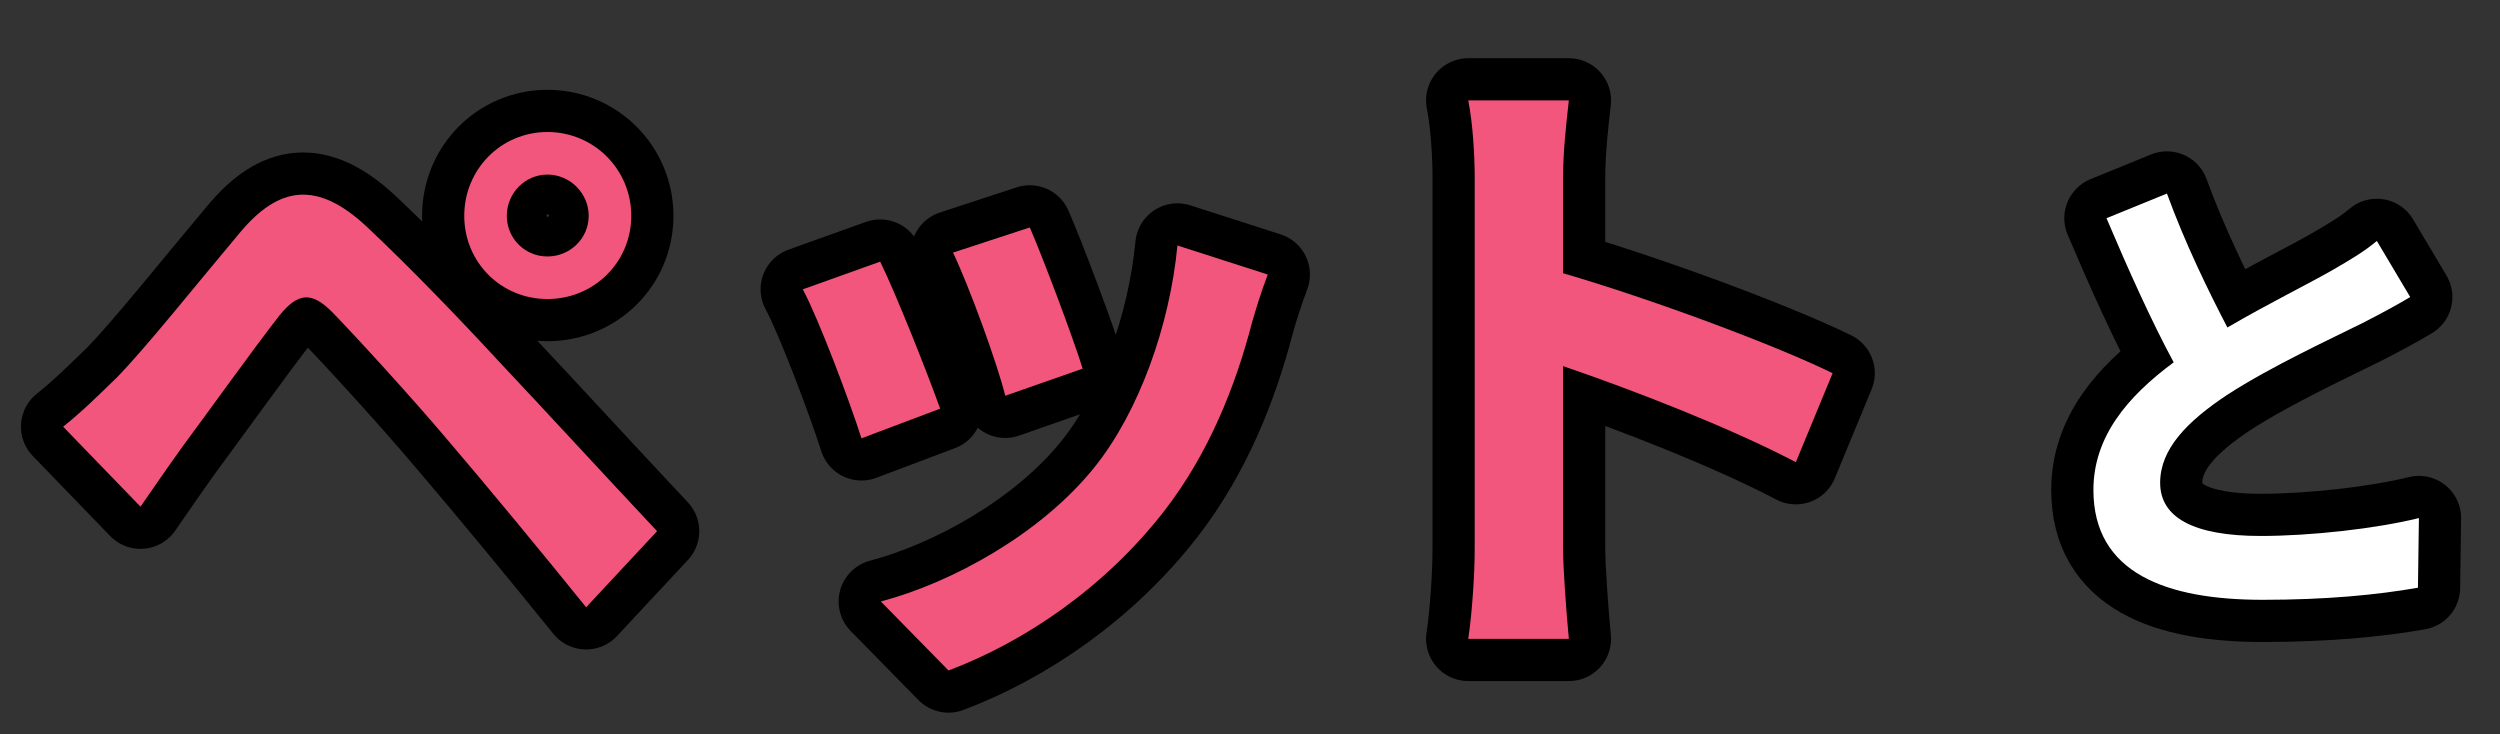
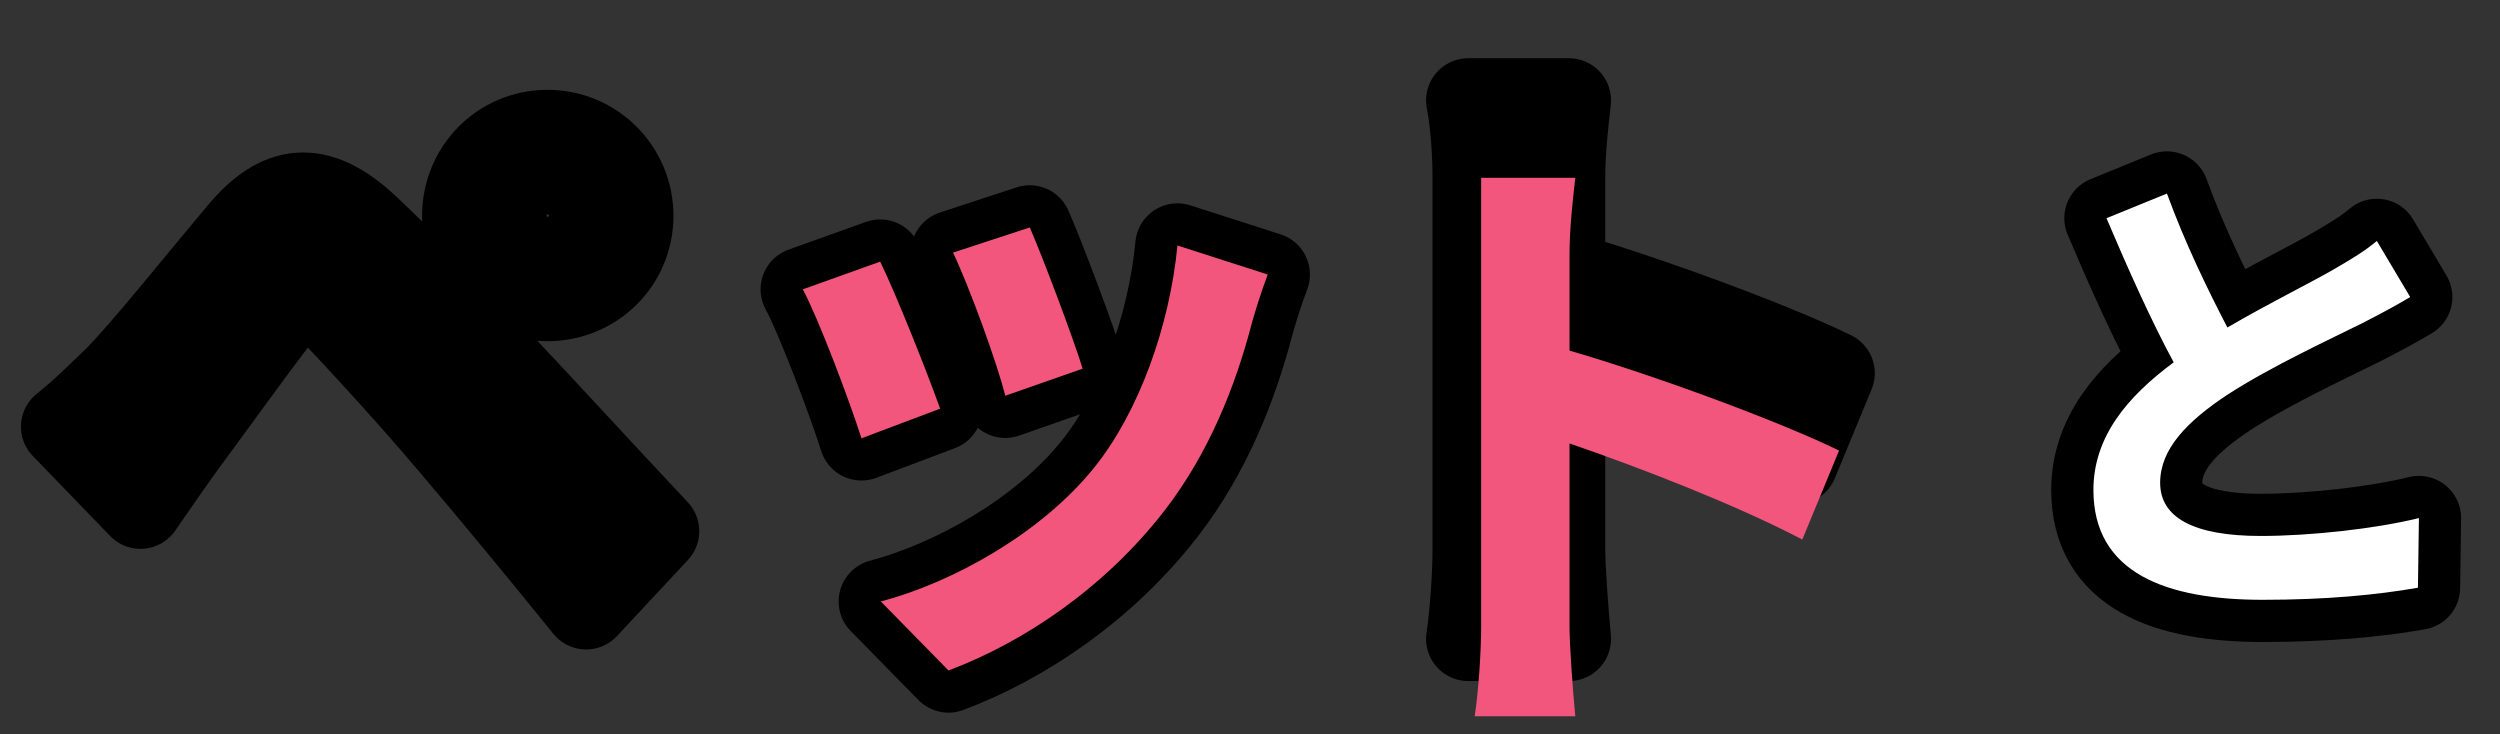
<svg xmlns="http://www.w3.org/2000/svg" id="_レイヤー_2" width="252" height="74" viewBox="0 0 252 74">
  <rect x="0" y="0" width="252" height="74" fill="#333333" stroke="none" />
  <defs>
    <style>.cls-1{stroke:#000;stroke-linecap:round;stroke-linejoin:round;stroke-width:8.504px;}.cls-2{fill:#fff;}.cls-2,.cls-3{stroke-width:0px;}.cls-3{fill:#f2567c;}</style>
  </defs>
  <path class="cls-1" d="M11.76,38.072c2.926-2.99,7.996-9.36,12.48-14.69,3.836-4.55,7.67-5.265,12.74-.52,4.355,4.095,9.361,9.295,13.26,13.521,4.355,4.615,10.986,11.83,15.992,17.161l-7.15,7.67c-4.355-5.395-9.881-12.09-13.717-16.576-3.77-4.485-9.555-10.79-11.895-13.195-2.08-2.08-3.445-1.95-5.33.39-2.535,3.25-7.15,9.685-9.75,13.195-1.496,2.08-3.057,4.355-4.227,6.045l-7.799-8.061c1.949-1.56,3.379-2.99,5.395-4.94ZM55.182,13.306c4.68,0,8.449,3.771,8.449,8.45s-3.77,8.386-8.449,8.386-8.385-3.705-8.385-8.386,3.705-8.45,8.385-8.45ZM55.182,25.852c2.275,0,4.16-1.82,4.16-4.095s-1.885-4.16-4.16-4.16-4.096,1.885-4.096,4.16,1.82,4.095,4.096,4.095Z" />
  <path class="cls-1" d="M94.766,41.192l-7.932,2.99c-1.104-3.51-4.354-12.156-5.914-15.016l7.801-2.795c1.625,3.315,4.744,11.181,6.045,14.821ZM126.227,32.417c-1.691,6.565-4.42,13.326-8.84,19.046-6.047,7.8-14.172,13.26-21.777,16.121l-6.824-6.956c7.15-1.885,16.186-6.825,21.58-13.585,4.42-5.525,7.541-14.17,8.32-22.296l9.102,2.925c-.781,2.08-1.172,3.445-1.561,4.745ZM109.131,37.162l-7.801,2.73c-.779-3.185-3.641-11.05-5.266-14.43l7.736-2.535c1.234,2.795,4.42,11.245,5.33,14.235Z" />
  <path class="cls-1" d="M148.65,17.921c0-2.275-.195-5.525-.65-7.8h10.141c-.26,2.275-.584,5.135-.584,7.8v9.621c8.709,2.535,21.189,7.15,27.17,10.075l-3.705,8.97c-6.695-3.51-16.445-7.28-23.465-9.685v18.396c0,1.885.324,6.435.584,9.1h-10.141c.391-2.6.65-6.5.65-9.1V17.921Z" />
  <path class="cls-1" d="M224.521,33.012c3.998-2.34,8.238-4.437,10.531-5.752,1.852-1.073,3.266-1.901,4.533-2.974l3.363,5.655c-1.463.877-3.021,1.707-4.826,2.633-3.023,1.511-9.166,4.339-13.602,7.215-4.047,2.681-6.777,5.46-6.777,8.873,0,3.51,3.365,5.363,10.141,5.363,5.021,0,11.604-.731,15.943-1.804l-.098,7.02c-4.145.731-9.312,1.219-15.65,1.219-9.701,0-17.062-2.681-17.062-11.066,0-5.363,3.412-9.409,8.092-12.871-2.242-4.144-4.582-9.36-6.775-14.528l6.094-2.486c1.852,5.07,4.145,9.75,6.094,13.504Z" />
-   <path class="cls-3" d="M11.76,38.072c2.926-2.99,7.996-9.36,12.48-14.69,3.836-4.55,7.67-5.265,12.74-.52,4.355,4.095,9.361,9.295,13.26,13.521,4.355,4.615,10.986,11.83,15.992,17.161l-7.15,7.67c-4.355-5.395-9.881-12.09-13.717-16.576-3.77-4.485-9.555-10.79-11.895-13.195-2.08-2.08-3.445-1.95-5.33.39-2.535,3.25-7.15,9.685-9.75,13.195-1.496,2.08-3.057,4.355-4.227,6.045l-7.799-8.061c1.949-1.56,3.379-2.99,5.395-4.94ZM55.182,13.306c4.68,0,8.449,3.771,8.449,8.45s-3.77,8.386-8.449,8.386-8.385-3.705-8.385-8.386,3.705-8.45,8.385-8.45ZM55.182,25.852c2.275,0,4.16-1.82,4.16-4.095s-1.885-4.16-4.16-4.16-4.096,1.885-4.096,4.16,1.82,4.095,4.096,4.095Z" />
  <path class="cls-3" d="M94.766,41.192l-7.932,2.99c-1.104-3.51-4.354-12.156-5.914-15.016l7.801-2.795c1.625,3.315,4.744,11.181,6.045,14.821ZM126.227,32.417c-1.691,6.565-4.42,13.326-8.84,19.046-6.047,7.8-14.172,13.26-21.777,16.121l-6.824-6.956c7.15-1.885,16.186-6.825,21.58-13.585,4.42-5.525,7.541-14.17,8.32-22.296l9.102,2.925c-.781,2.08-1.172,3.445-1.561,4.745ZM109.131,37.162l-7.801,2.73c-.779-3.185-3.641-11.05-5.266-14.43l7.736-2.535c1.234,2.795,4.42,11.245,5.33,14.235Z" />
-   <path class="cls-3" d="M148.65,17.921c0-2.275-.195-5.525-.65-7.8h10.141c-.26,2.275-.584,5.135-.584,7.8v9.621c8.709,2.535,21.189,7.15,27.17,10.075l-3.705,8.97c-6.695-3.51-16.445-7.28-23.465-9.685v18.396c0,1.885.324,6.435.584,9.1h-10.141c.391-2.6.65-6.5.65-9.1V17.921Z" />
+   <path class="cls-3" d="M148.65,17.921h10.141c-.26,2.275-.584,5.135-.584,7.8v9.621c8.709,2.535,21.189,7.15,27.17,10.075l-3.705,8.97c-6.695-3.51-16.445-7.28-23.465-9.685v18.396c0,1.885.324,6.435.584,9.1h-10.141c.391-2.6.65-6.5.65-9.1V17.921Z" />
  <path class="cls-2" d="M224.521,33.012c3.998-2.34,8.238-4.437,10.531-5.752,1.852-1.073,3.266-1.901,4.533-2.974l3.363,5.655c-1.463.877-3.021,1.707-4.826,2.633-3.023,1.511-9.166,4.339-13.602,7.215-4.047,2.681-6.777,5.46-6.777,8.873,0,3.51,3.365,5.363,10.141,5.363,5.021,0,11.604-.731,15.943-1.804l-.098,7.02c-4.145.731-9.312,1.219-15.65,1.219-9.701,0-17.062-2.681-17.062-11.066,0-5.363,3.412-9.409,8.092-12.871-2.242-4.144-4.582-9.36-6.775-14.528l6.094-2.486c1.852,5.07,4.145,9.75,6.094,13.504Z" />
</svg>